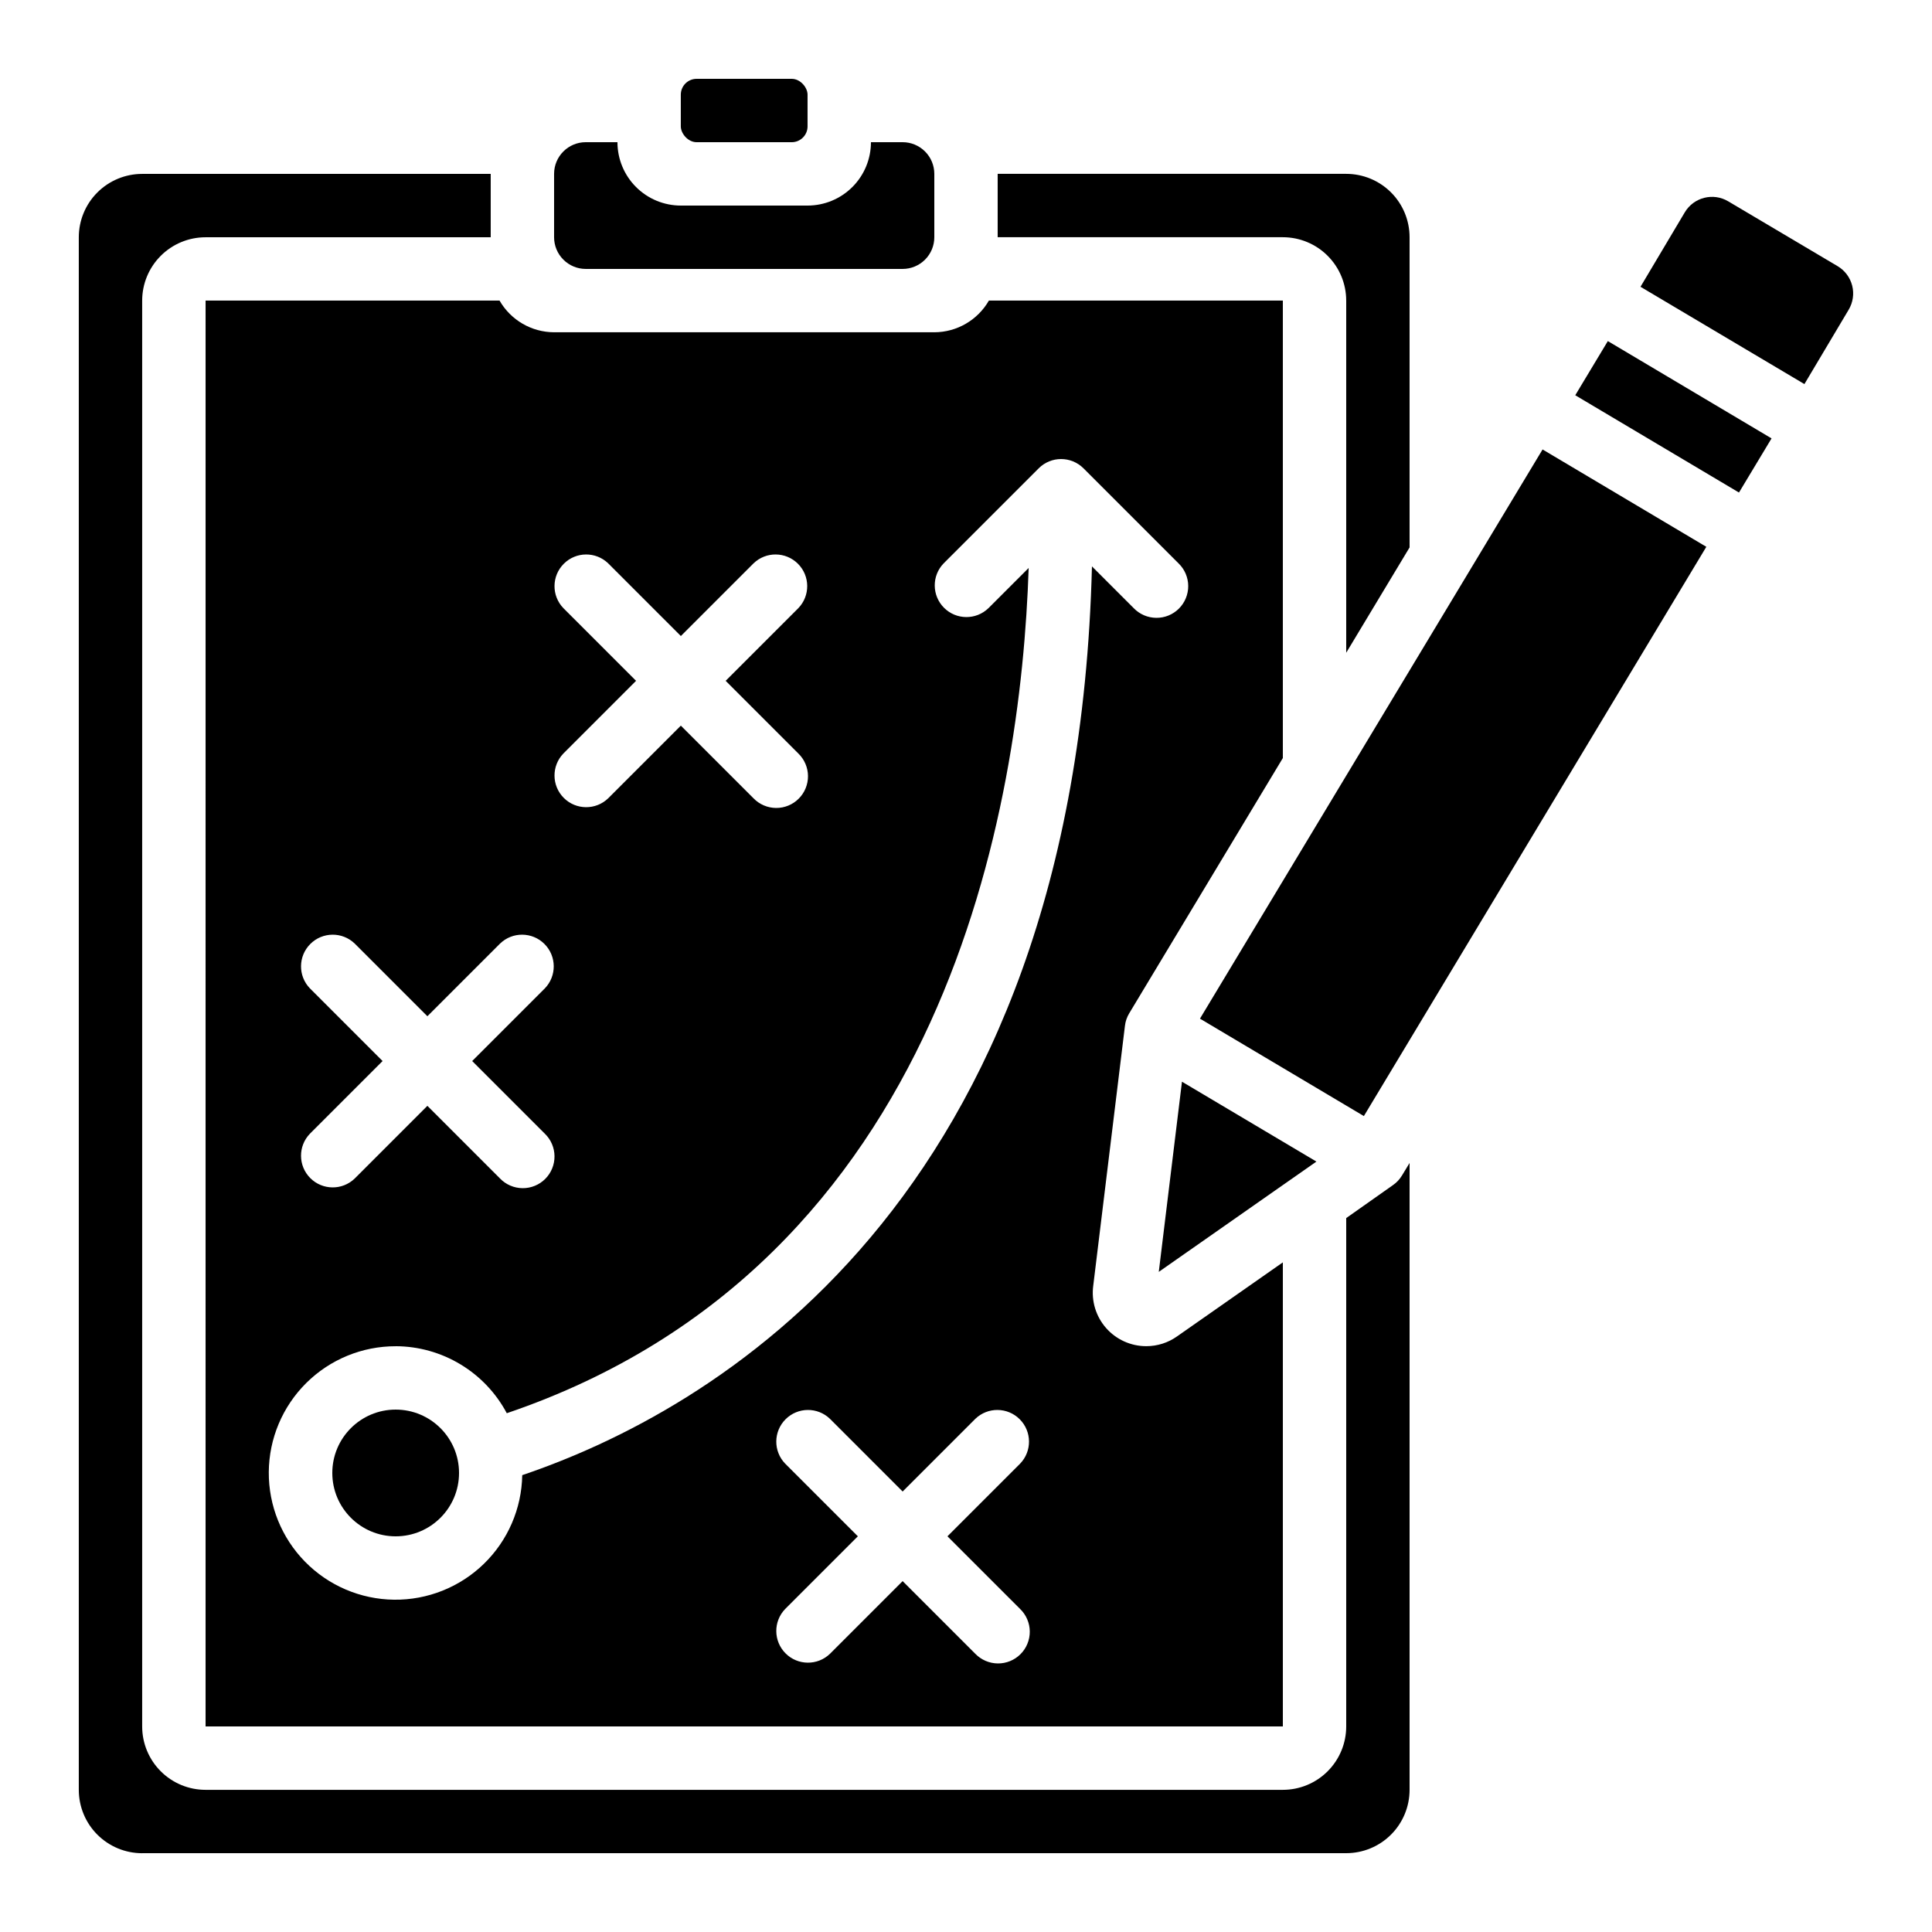
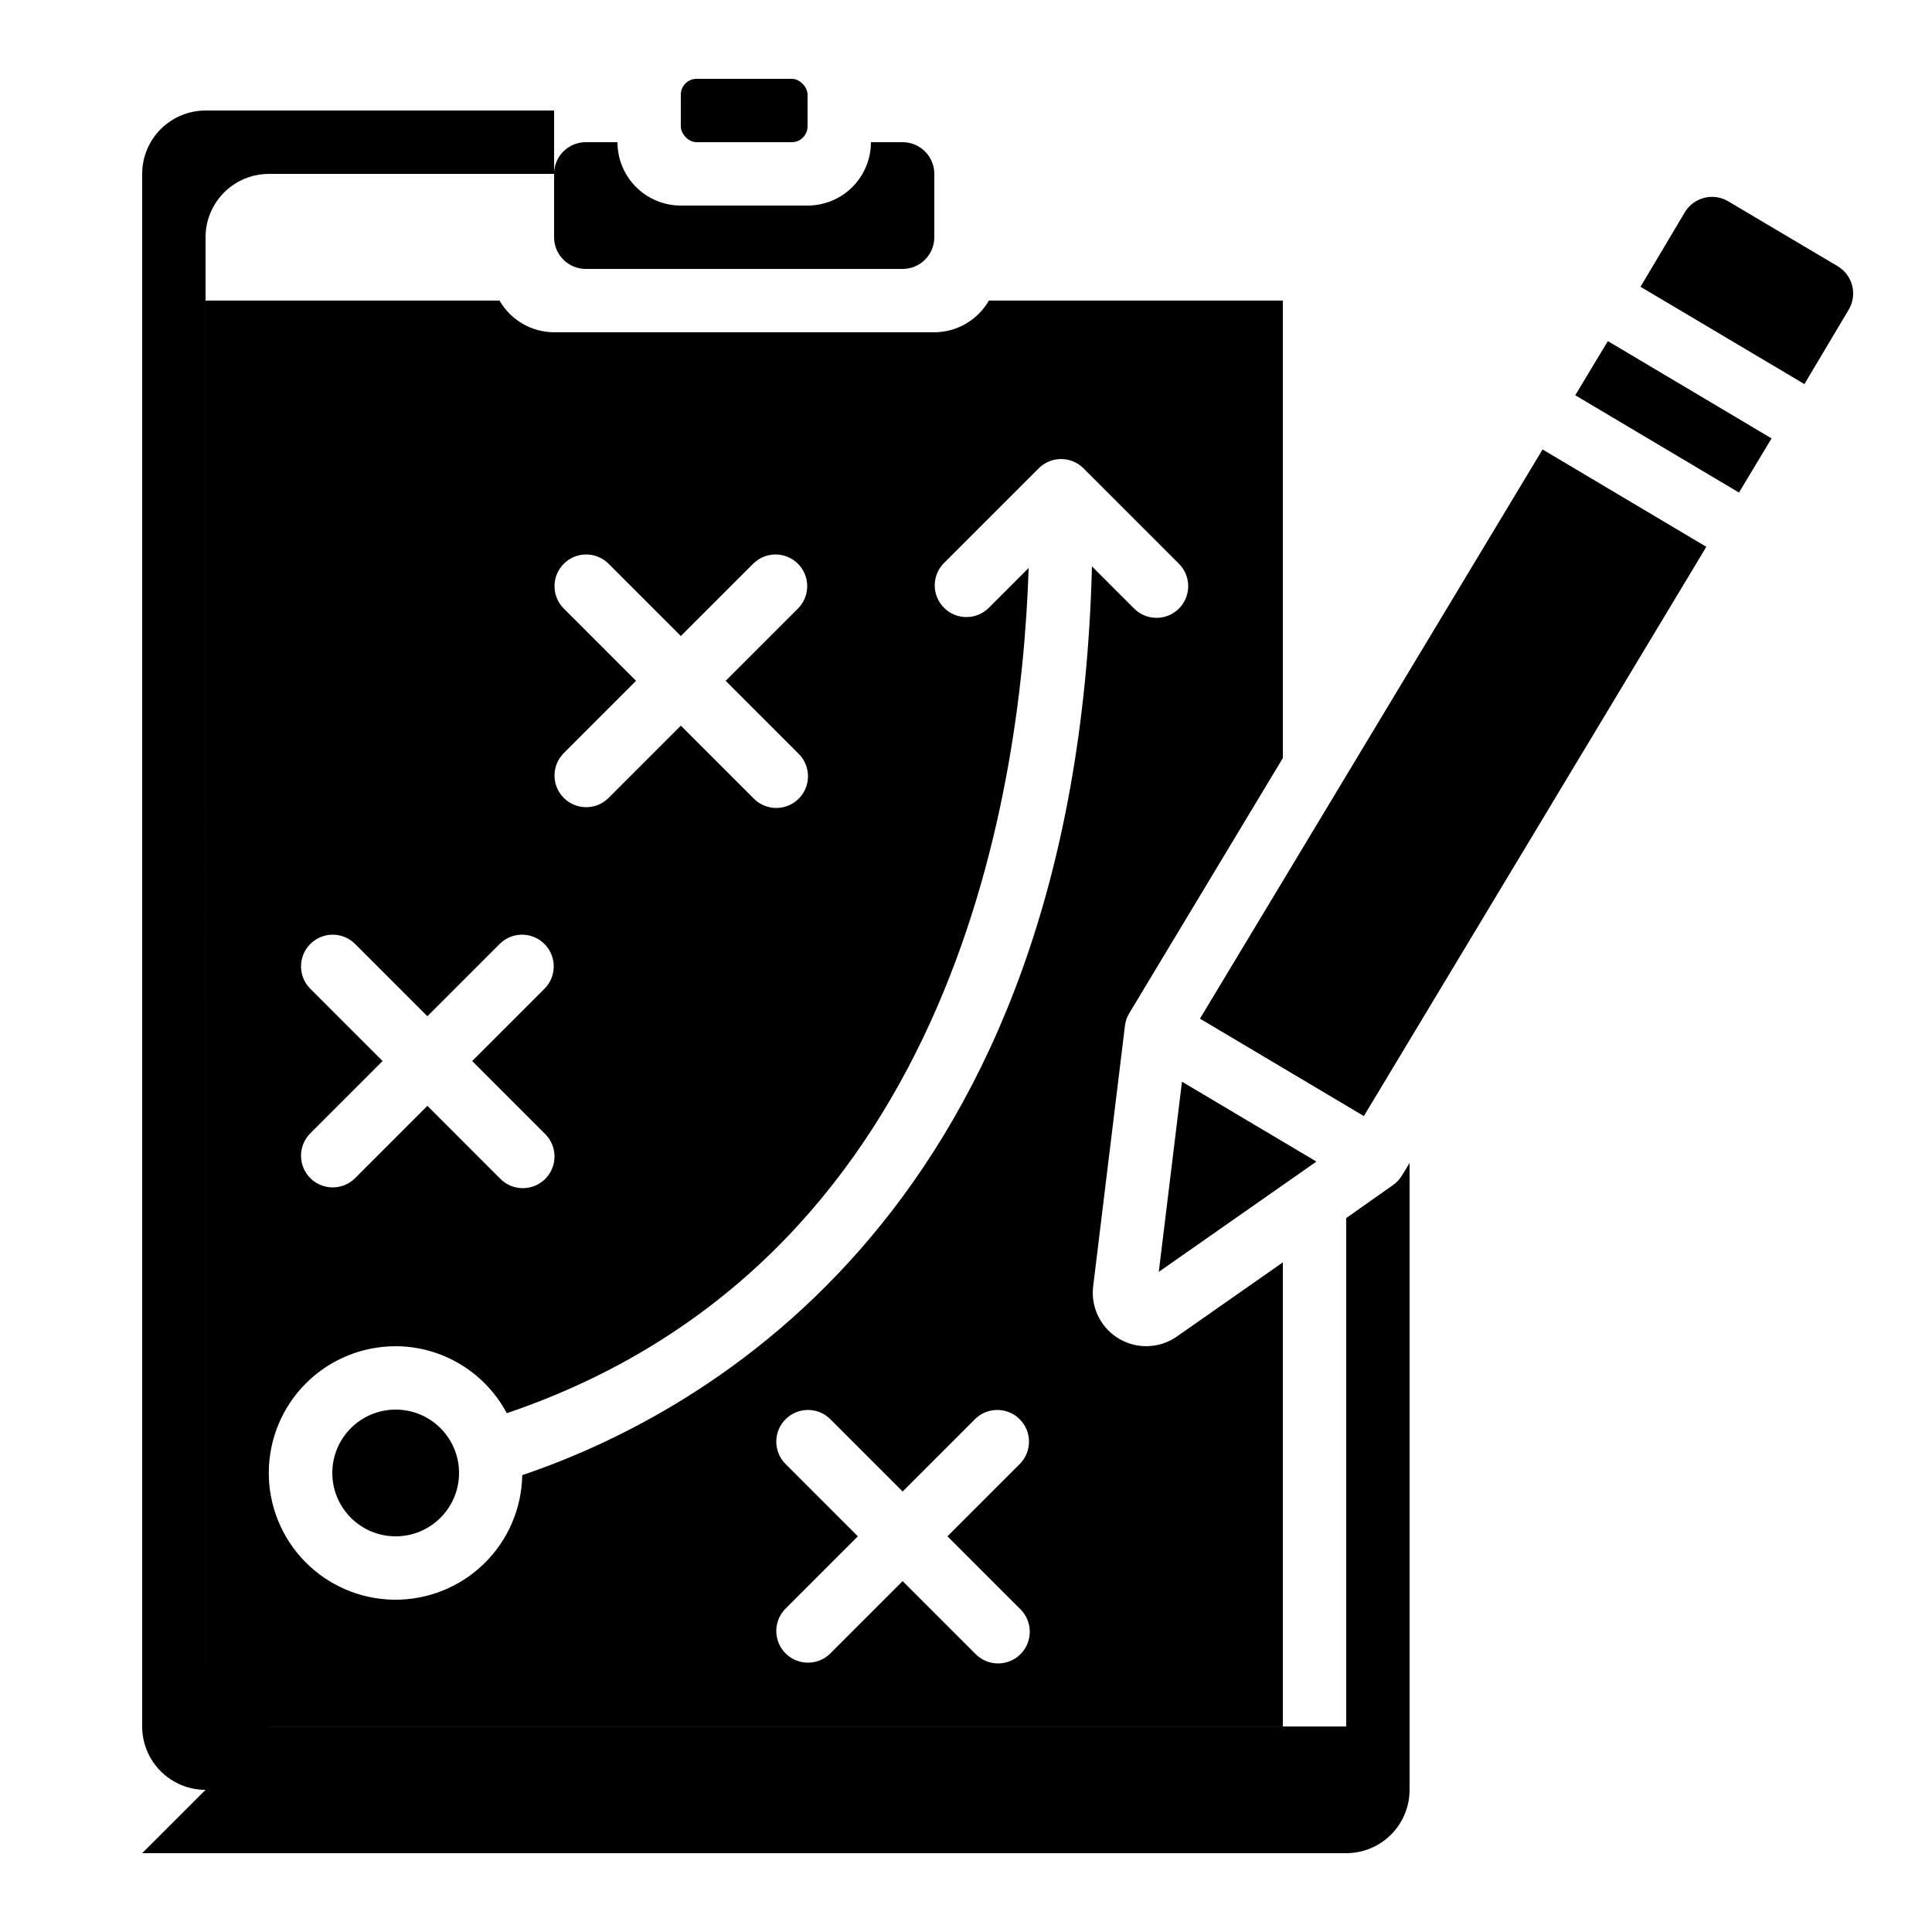
<svg xmlns="http://www.w3.org/2000/svg" fill="#000000" width="800px" height="800px" version="1.1" viewBox="144 144 512 512">
  <g>
    <path d="m613.48 260.18-43.387-25.789-8.633 14.352 43.387 25.785z" />
    <path d="m633.91 226.09c1.148-1.918 1.488-4.215 0.941-6.379-0.547-2.168-1.934-4.027-3.856-5.168l-28.996-17.188c-3.973-2.367-9.113-1.078-11.496 2.887l-11.754 19.758 43.438 25.785z" />
    <path d="m451.09 481.06 41.773-29.23-35.629-21.168z" />
-     <path d="m500.76 223.66v93.324l16.793-27.91v-82.207c0-4.453-1.77-8.727-4.918-11.875-3.152-3.148-7.422-4.918-11.875-4.918h-92.367v16.793h75.57c4.457 0 8.727 1.77 11.875 4.918 3.152 3.152 4.922 7.422 4.922 11.875z" />
    <path d="m505.44 439.77 90.754-150.86-43.395-25.797-90.797 150.84z" />
    <path d="m198.48 601.52h285.49v-122.98l-28.02 19.605c-2.387 1.699-5.246 2.609-8.176 2.606-4.086 0.004-7.977-1.758-10.668-4.832-2.691-3.07-3.926-7.16-3.383-11.207l8.398-68.855c0.133-1.176 0.52-2.305 1.133-3.316l40.715-67.652v-121.23h-77.902c-2.977 5.18-8.488 8.379-14.461 8.398h-100.76c-5.973-0.02-11.484-3.219-14.461-8.398h-77.902zm215.86-31.129c1.621 1.566 2.543 3.715 2.562 5.969 0.02 2.25-0.867 4.418-2.457 6.008-1.594 1.594-3.758 2.481-6.012 2.461-2.254-0.02-4.402-0.945-5.969-2.562l-19.254-19.254-19.254 19.254c-3.293 3.18-8.531 3.137-11.77-0.102-3.238-3.242-3.285-8.477-0.102-11.773l19.254-19.254-19.254-19.254c-3.184-3.293-3.137-8.531 0.102-11.77 3.238-3.238 8.477-3.285 11.77-0.102l19.254 19.254 19.254-19.254c3.297-3.184 8.535-3.137 11.773 0.102 3.238 3.238 3.285 8.477 0.102 11.77l-19.254 19.254zm-121.03-265.22c-3.184-3.293-3.137-8.531 0.102-11.77 3.238-3.238 8.477-3.285 11.77-0.102l19.254 19.254 19.254-19.254c3.297-3.184 8.531-3.137 11.773 0.102 3.238 3.238 3.281 8.477 0.102 11.77l-19.254 19.254 19.254 19.254c1.621 1.566 2.543 3.715 2.562 5.969 0.02 2.25-0.867 4.418-2.461 6.008-1.59 1.594-3.758 2.481-6.008 2.461-2.254-0.02-4.402-0.941-5.969-2.562l-19.254-19.254-19.254 19.254c-3.293 3.18-8.531 3.137-11.77-0.102-3.238-3.242-3.285-8.477-0.102-11.773l19.254-19.254zm-67.176 100.76c-3.184-3.293-3.137-8.531 0.102-11.77 3.238-3.238 8.477-3.285 11.773-0.102l19.254 19.254 19.254-19.254c3.293-3.184 8.531-3.137 11.77 0.102 3.238 3.238 3.285 8.477 0.102 11.77l-19.254 19.254 19.254 19.254c1.621 1.566 2.543 3.715 2.562 5.969 0.02 2.25-0.863 4.418-2.457 6.012-1.594 1.59-3.758 2.477-6.012 2.457-2.25-0.02-4.402-0.941-5.965-2.562l-19.254-19.254-19.254 19.254c-3.297 3.184-8.535 3.137-11.773-0.102-3.238-3.238-3.285-8.477-0.102-11.773l19.254-19.254zm22.73 94.828c6.055 0.02 11.988 1.684 17.172 4.812 5.188 3.125 9.426 7.602 12.27 12.945 116.71-39.648 136.27-161.4 138.3-224l-10.656 10.656h-0.004c-3.293 3.184-8.531 3.137-11.77-0.102-3.238-3.238-3.285-8.477-0.102-11.77l25.191-25.191c3.277-3.277 8.594-3.277 11.871 0l25.191 25.191c1.621 1.562 2.543 3.715 2.562 5.965 0.02 2.254-0.867 4.418-2.457 6.012-1.594 1.594-3.762 2.481-6.012 2.457-2.254-0.02-4.402-0.941-5.969-2.562l-11.074-11.074c-4.309 169.76-101.84 224.2-150.98 240.83-0.152 8.879-3.812 17.332-10.18 23.516-6.371 6.188-14.93 9.598-23.805 9.492-8.879-0.109-17.352-3.727-23.57-10.062-6.219-6.336-9.672-14.875-9.613-23.754 0.062-8.875 3.633-17.367 9.938-23.617 6.305-6.254 14.824-9.754 23.703-9.738z" />
    <path d="m265.65 534.35c0 9.273-7.519 16.793-16.793 16.793-9.273 0-16.793-7.519-16.793-16.793 0-9.273 7.519-16.793 16.793-16.793 9.273 0 16.793 7.519 16.793 16.793" />
    <path d="m299.24 215.27h83.965c2.231 0 4.363-0.887 5.938-2.461 1.578-1.574 2.461-3.711 2.461-5.938v-16.793c0-2.227-0.883-4.363-2.461-5.938-1.574-1.574-3.707-2.461-5.938-2.461h-8.395c0 4.457-1.77 8.727-4.918 11.875-3.152 3.152-7.422 4.922-11.875 4.922h-33.59c-4.453 0-8.723-1.77-11.875-4.922-3.148-3.148-4.918-7.418-4.918-11.875h-8.395c-4.641 0-8.398 3.762-8.398 8.398v16.793c0 2.227 0.883 4.363 2.461 5.938 1.574 1.574 3.707 2.461 5.938 2.461z" />
-     <path d="m181.68 635.11h319.08c4.453 0 8.723-1.77 11.875-4.918 3.148-3.148 4.918-7.422 4.918-11.875v-166.12l-2.039 3.359h-0.004c-0.602 1-1.414 1.859-2.375 2.519l-12.375 8.727v134.73c0 4.453-1.77 8.723-4.922 11.875-3.148 3.148-7.418 4.918-11.875 4.918h-285.49c-4.457 0-8.727-1.77-11.875-4.918-3.152-3.152-4.922-7.422-4.922-11.875v-377.86c0-4.453 1.77-8.723 4.922-11.875 3.148-3.148 7.418-4.918 11.875-4.918h75.57v-16.793h-92.367c-4.453 0-8.723 1.77-11.875 4.918-3.148 3.148-4.918 7.422-4.918 11.875v411.45c0 4.453 1.77 8.727 4.918 11.875 3.152 3.148 7.422 4.918 11.875 4.918z" />
+     <path d="m181.68 635.11h319.08c4.453 0 8.723-1.77 11.875-4.918 3.148-3.148 4.918-7.422 4.918-11.875v-166.12l-2.039 3.359h-0.004c-0.602 1-1.414 1.859-2.375 2.519l-12.375 8.727v134.73h-285.49c-4.457 0-8.727-1.77-11.875-4.918-3.152-3.152-4.922-7.422-4.922-11.875v-377.86c0-4.453 1.77-8.723 4.922-11.875 3.148-3.148 7.418-4.918 11.875-4.918h75.57v-16.793h-92.367c-4.453 0-8.723 1.77-11.875 4.918-3.148 3.148-4.918 7.422-4.918 11.875v411.45c0 4.453 1.77 8.727 4.918 11.875 3.152 3.148 7.422 4.918 11.875 4.918z" />
    <path d="m328.62 164.89h25.191c2.32 0 4.199 2.32 4.199 4.199v8.398c0 2.32-1.879 4.199-4.199 4.199h-25.191c-2.32 0-4.199-2.32-4.199-4.199v-8.398c0-2.32 1.879-4.199 4.199-4.199z" />
  </g>
</svg>